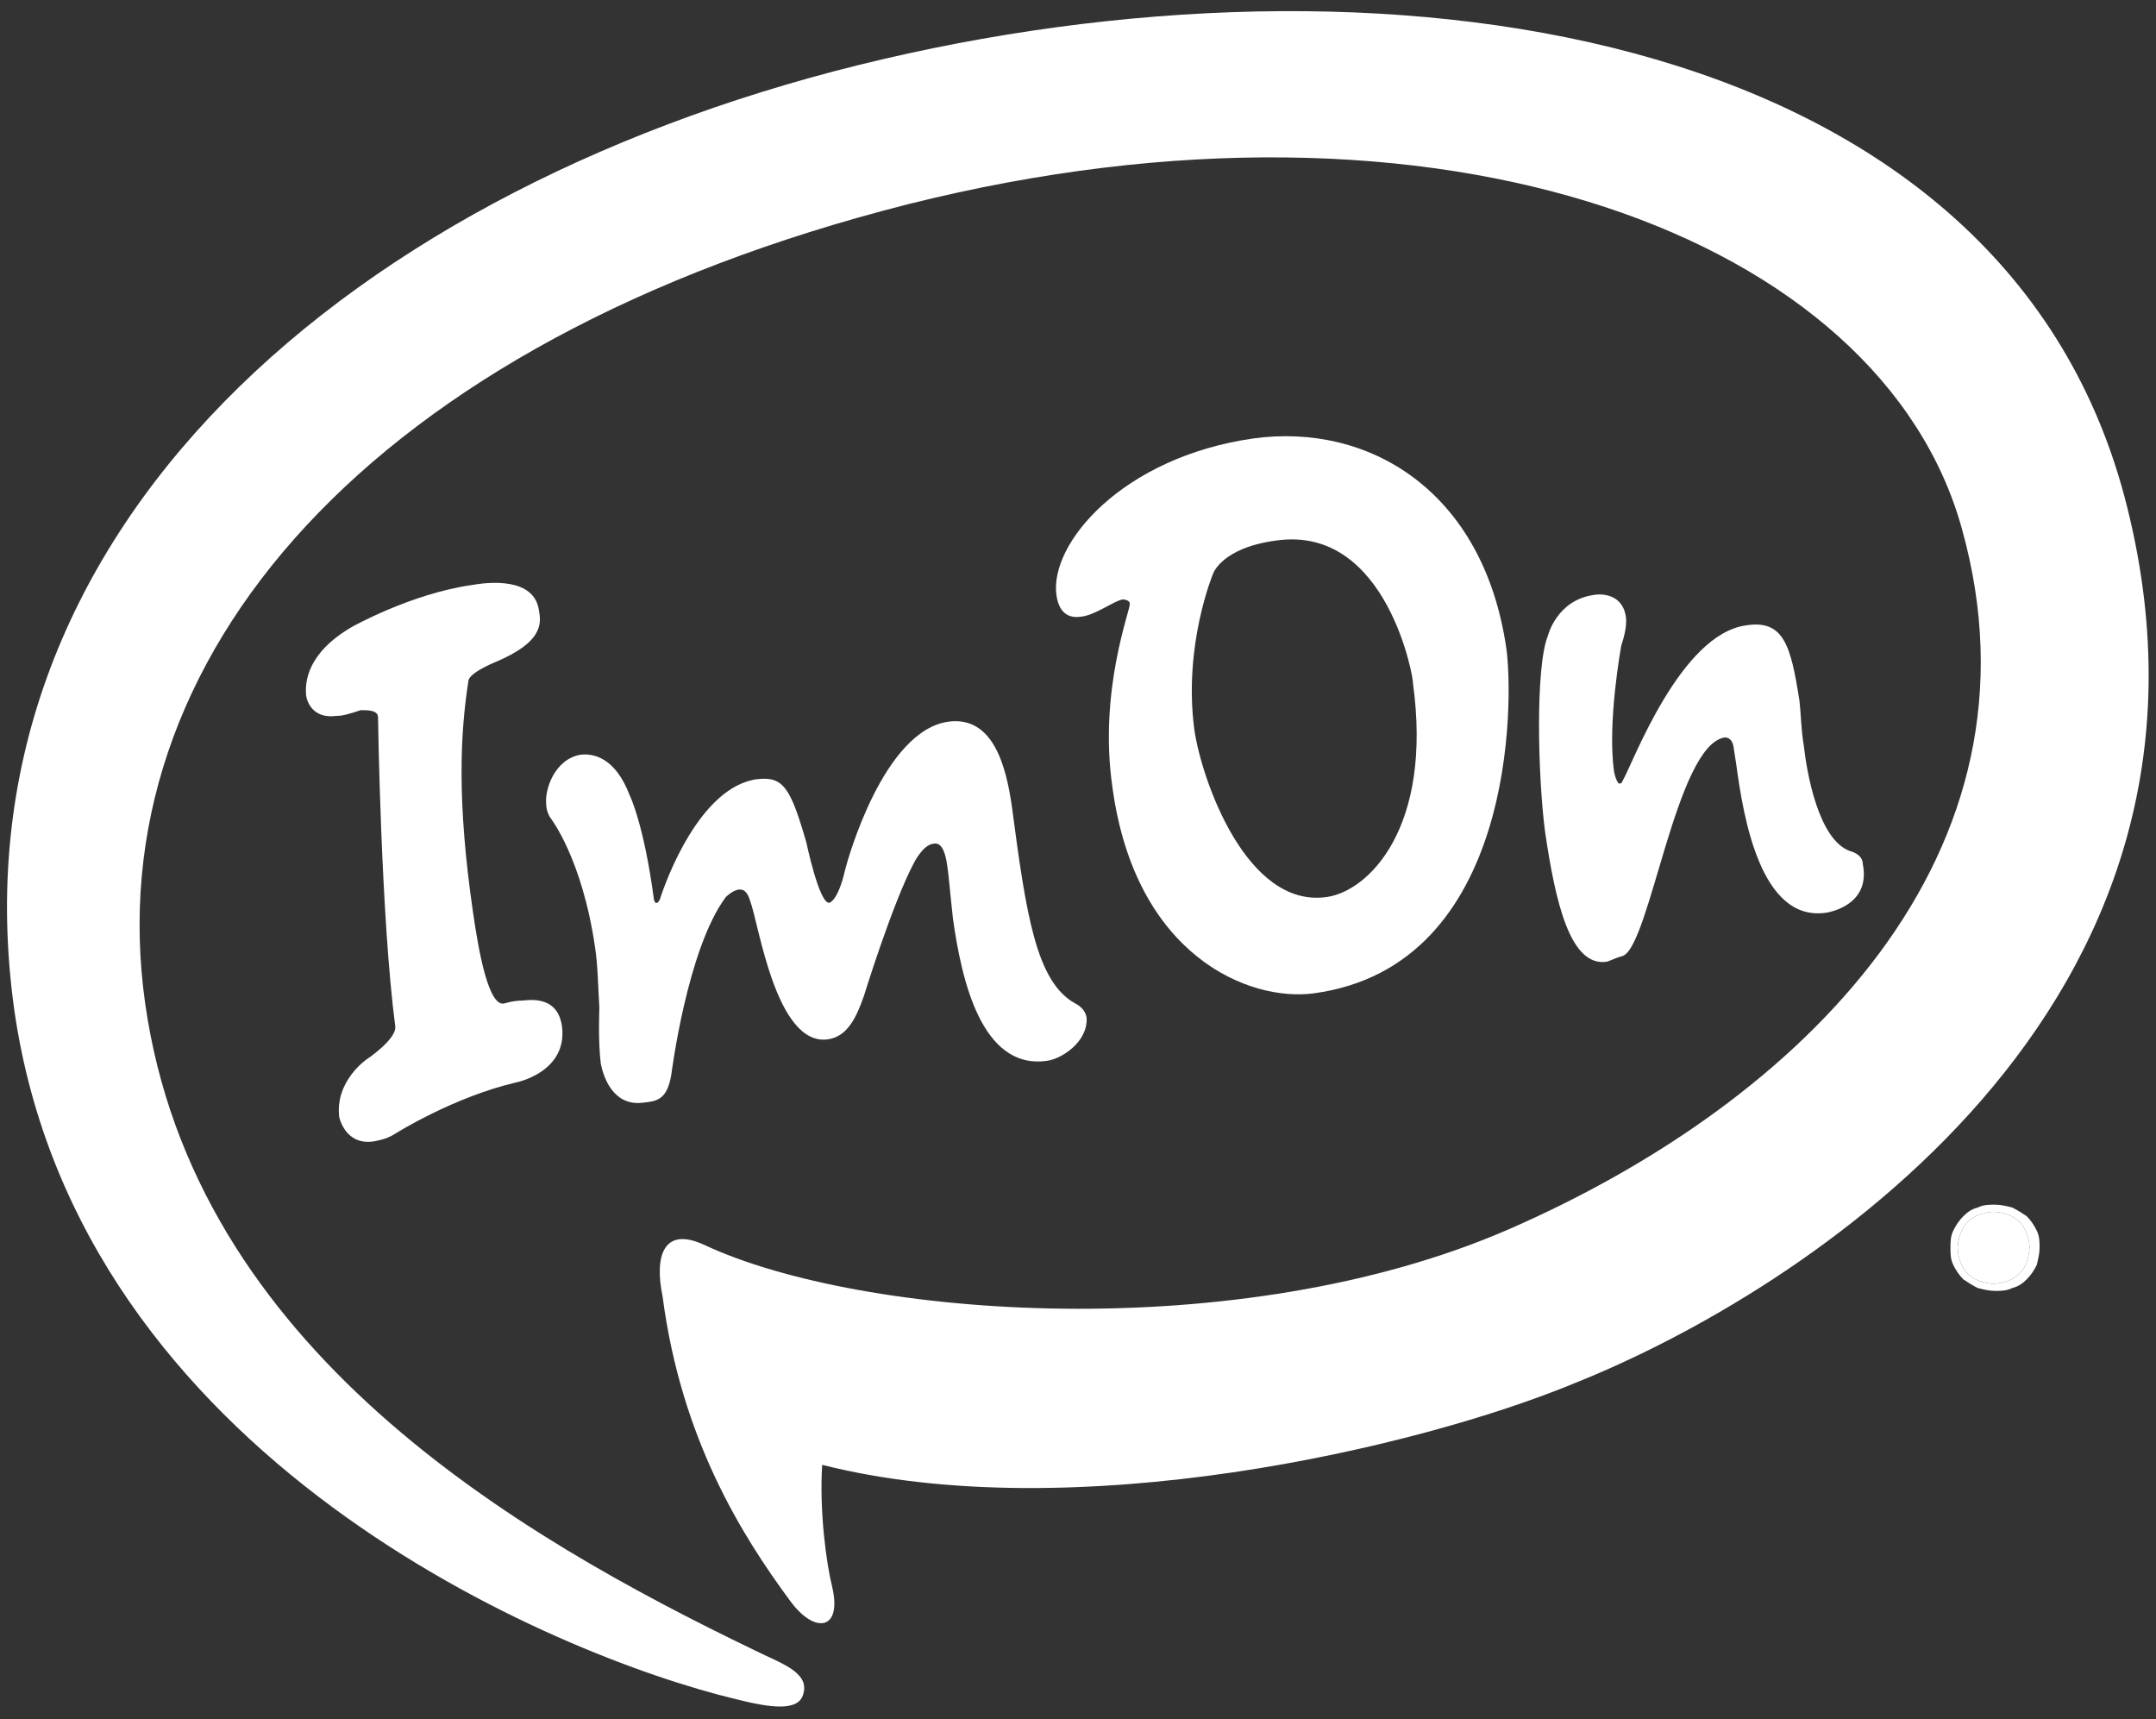
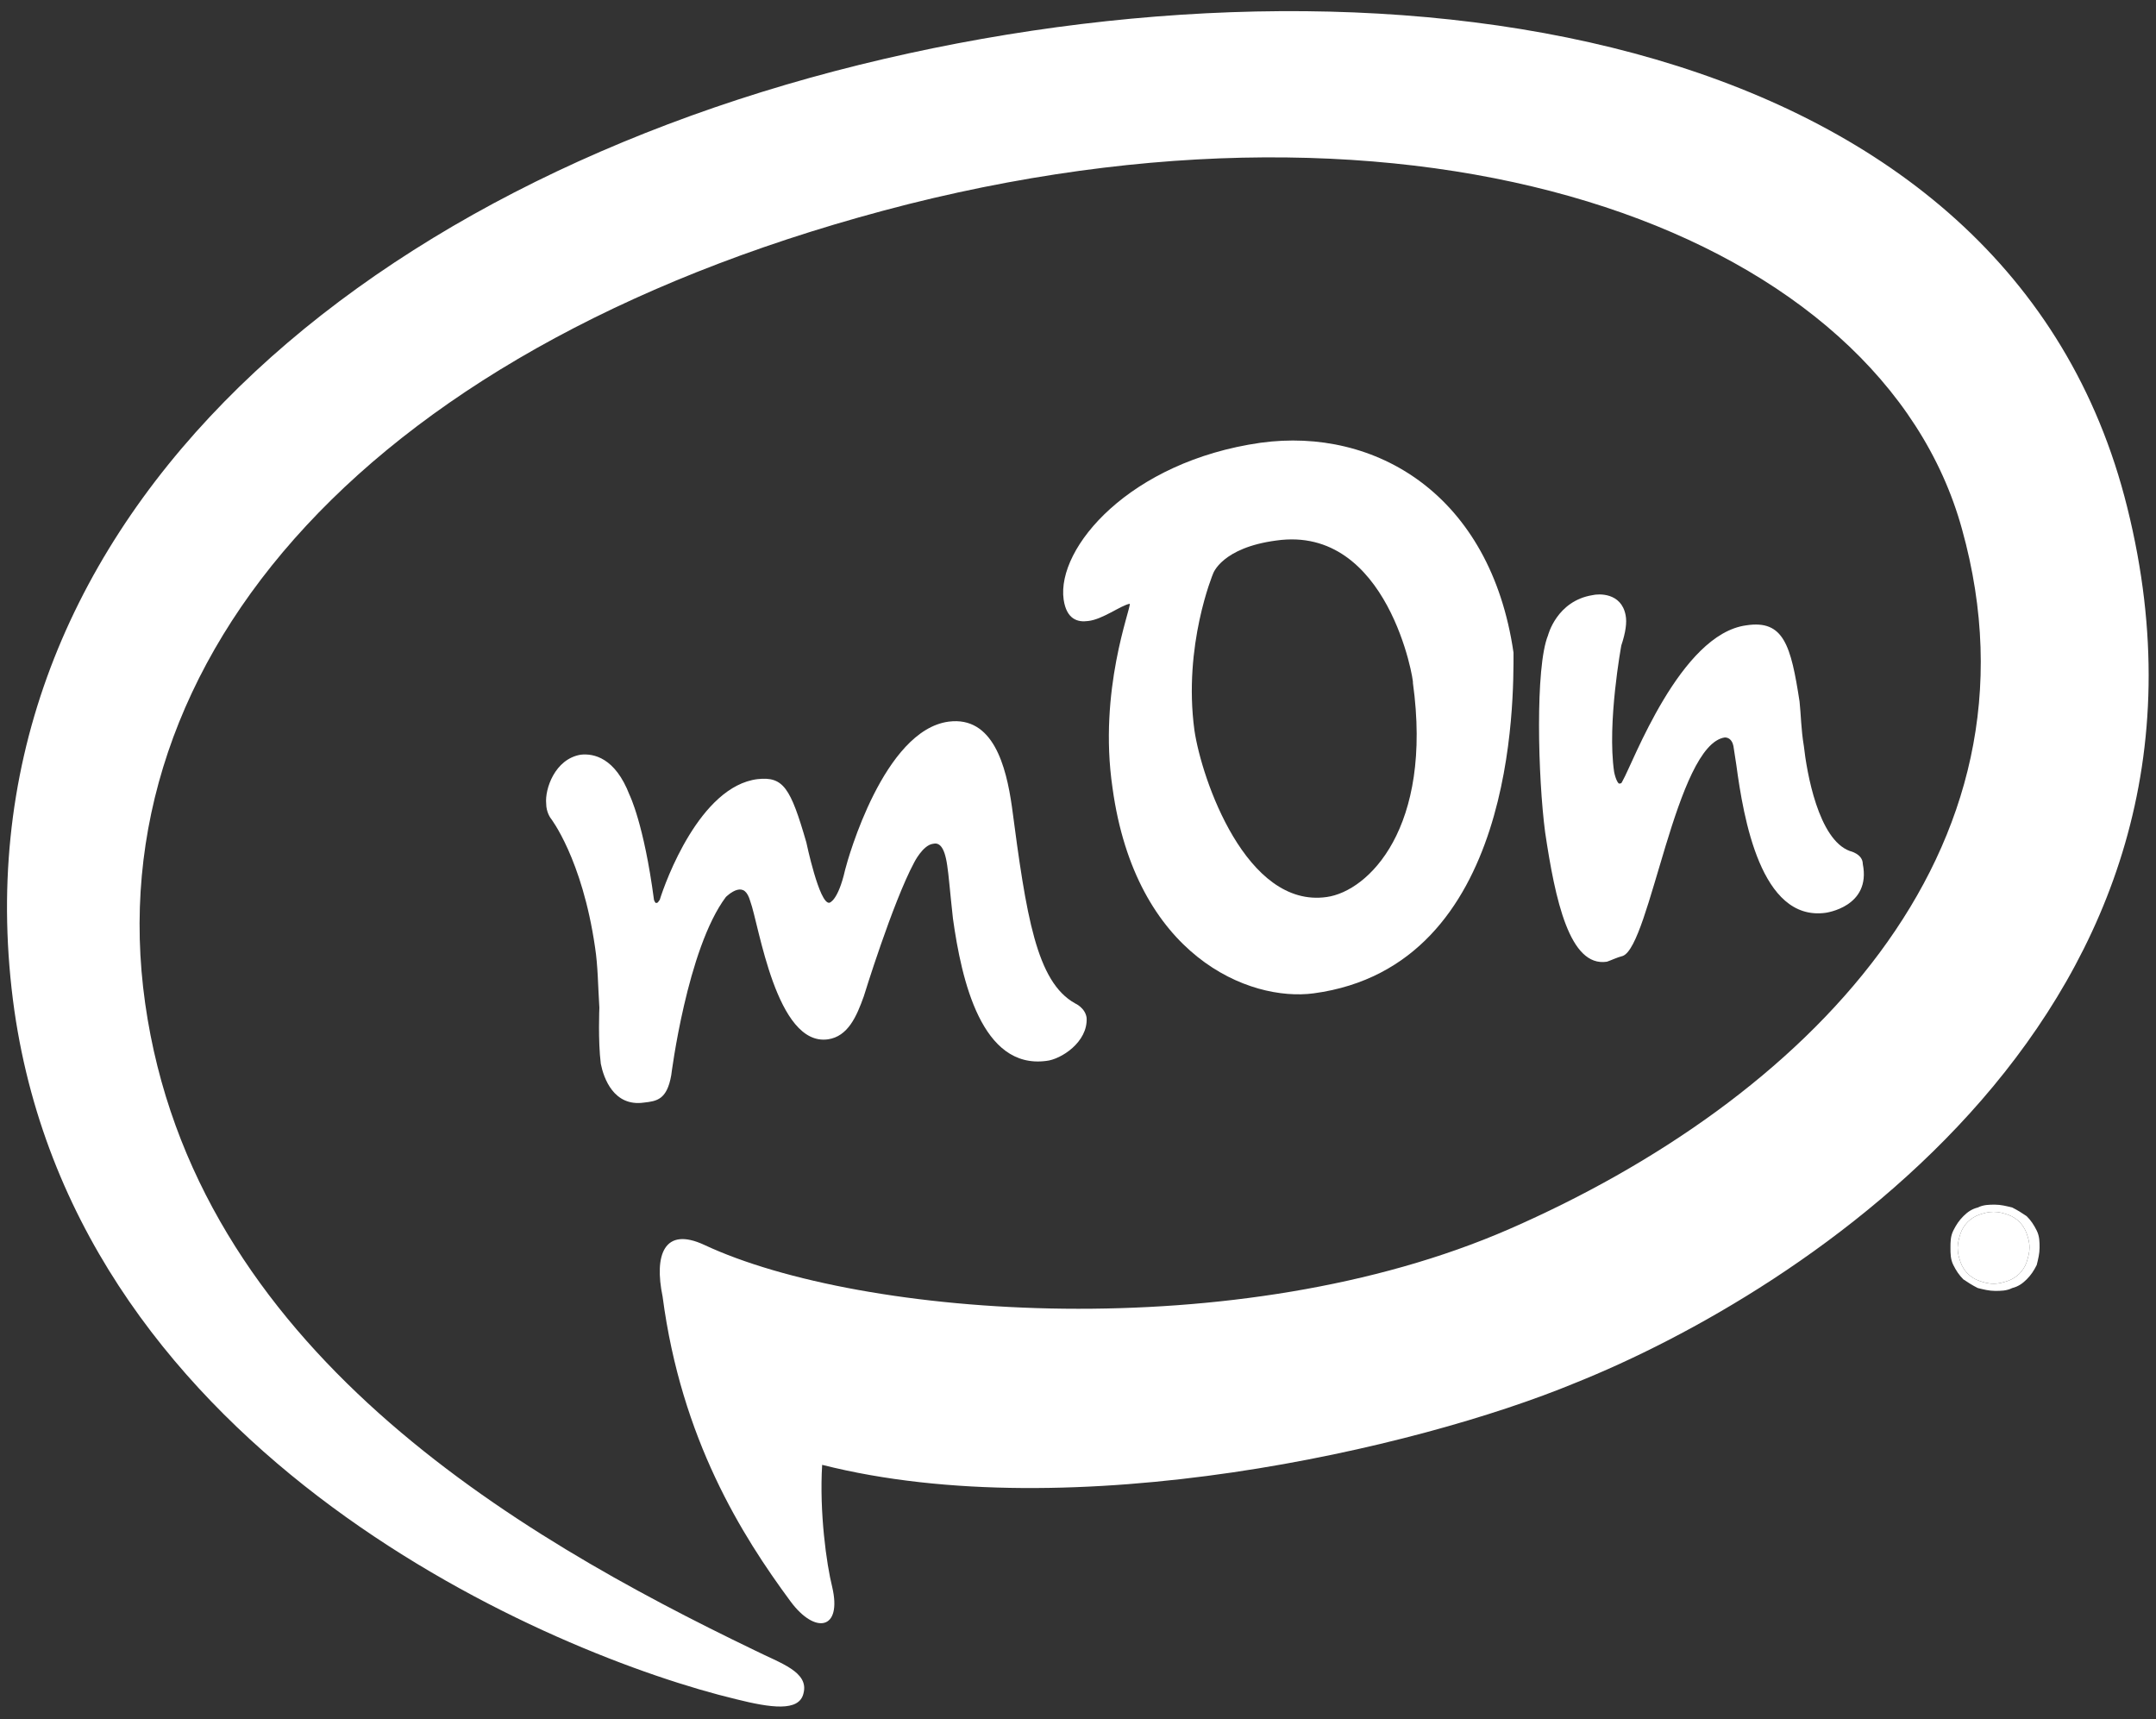
<svg xmlns="http://www.w3.org/2000/svg" version="1.1" id="Layer_1" x="0px" y="0px" viewBox="0 0 150 119.6" style="enable-background:new 0 0 150 119.6;" xml:space="preserve">
  <rect x="0" y="0" width="150" height="119.6" fill="#333333" stroke="none" />
  <style type="text/css"> .st0{fill:#FFFFFF;} </style>
  <g>
    <g>
      <path class="st0" d="M136.4,87.8c0.1,0.3,0.3,0.6,0.5,0.8c0.2,0.2,0.5,0.4,0.8,0.5c0.3,0.1,0.6,0.2,1,0.2c0.4,0,0.7-0.1,1-0.2 c0.3-0.1,0.6-0.3,0.8-0.5c0.2-0.2,0.4-0.5,0.5-0.8c0.1-0.3,0.2-0.7,0.2-1c0-0.4-0.1-0.7-0.2-1c-0.1-0.3-0.3-0.6-0.5-0.8 c-0.2-0.2-0.5-0.4-0.8-0.5c-0.3-0.1-0.6-0.2-1-0.2c-0.4,0-0.7,0.1-1,0.2c-0.3,0.1-0.6,0.3-0.8,0.5c-0.2,0.2-0.4,0.5-0.5,0.8 c-0.1,0.3-0.2,0.7-0.2,1C136.2,87.2,136.3,87.5,136.4,87.8z M136.4,87.8c0.1,0.3,0.3,0.6,0.5,0.8c0.2,0.2,0.5,0.4,0.8,0.5 c0.3,0.1,0.6,0.2,1,0.2c0.4,0,0.7-0.1,1-0.2c0.3-0.1,0.6-0.3,0.8-0.5c0.2-0.2,0.4-0.5,0.5-0.8c0.1-0.3,0.2-0.7,0.2-1 c0-0.4-0.1-0.7-0.2-1c-0.1-0.3-0.3-0.6-0.5-0.8c-0.2-0.2-0.5-0.4-0.8-0.5c-0.3-0.1-0.6-0.2-1-0.2c-0.4,0-0.7,0.1-1,0.2 c-0.3,0.1-0.6,0.3-0.8,0.5c-0.2,0.2-0.4,0.5-0.5,0.8c-0.1,0.3-0.2,0.7-0.2,1C136.2,87.2,136.3,87.5,136.4,87.8z M138.9,85 c0.4,0,0.7,0.1,0.9,0.3c0.2,0.2,0.3,0.4,0.3,0.8c0,0.3-0.1,0.6-0.3,0.7c-0.2,0.1-0.4,0.2-0.7,0.3l1,1.6h-0.6l-1-1.5h-0.6v1.5h-0.6 V85H138.9z M138.7,86.6c0.1,0,0.2,0,0.4,0c0.1,0,0.2,0,0.3-0.1c0.1,0,0.2-0.1,0.2-0.2c0.1-0.1,0.1-0.2,0.1-0.3 c0-0.1,0-0.2-0.1-0.3c0-0.1-0.1-0.1-0.2-0.2c-0.1,0-0.2-0.1-0.3-0.1c-0.1,0-0.2,0-0.3,0h-0.7v1.1H138.7z" />
    </g>
    <g>
      <path class="st0" d="M135.9,85.6c0.2-0.4,0.4-0.7,0.7-1s0.6-0.5,1-0.6c0.4-0.2,0.8-0.2,1.2-0.2c0.4,0,0.8,0.1,1.2,0.2 c0.4,0.2,0.7,0.4,1,0.6c0.3,0.3,0.5,0.6,0.7,1c0.2,0.4,0.2,0.8,0.2,1.2c0,0.4-0.1,0.8-0.2,1.2c-0.2,0.4-0.4,0.7-0.7,1 c-0.3,0.3-0.6,0.5-1,0.6c-0.4,0.2-0.8,0.2-1.2,0.2c-0.4,0-0.8-0.1-1.2-0.2c-0.4-0.2-0.7-0.4-1-0.6c-0.3-0.3-0.5-0.6-0.7-1 c-0.2-0.4-0.2-0.8-0.2-1.2C135.7,86.4,135.7,86,135.9,85.6z M136.4,87.8c0.1,0.3,0.3,0.6,0.5,0.8c0.2,0.2,0.5,0.4,0.8,0.5 c0.3,0.1,0.6,0.2,1,0.2c0.4,0,0.7-0.1,1-0.2c0.3-0.1,0.6-0.3,0.8-0.5c0.2-0.2,0.4-0.5,0.5-0.8c0.1-0.3,0.2-0.7,0.2-1 c0-0.4-0.1-0.7-0.2-1c-0.1-0.3-0.3-0.6-0.5-0.8c-0.2-0.2-0.5-0.4-0.8-0.5c-0.3-0.1-0.6-0.2-1-0.2c-0.4,0-0.7,0.1-1,0.2 c-0.3,0.1-0.6,0.3-0.8,0.5c-0.2,0.2-0.4,0.5-0.5,0.8c-0.1,0.3-0.2,0.7-0.2,1C136.2,87.2,136.3,87.5,136.4,87.8z M138.9,85 c0.4,0,0.7,0.1,0.9,0.3c0.2,0.2,0.3,0.4,0.3,0.8c0,0.3-0.1,0.6-0.3,0.7c-0.2,0.1-0.4,0.2-0.7,0.3l1,1.6h-0.6l-1-1.5h-0.6v1.5h-0.6 V85H138.9z M138.7,86.6c0.1,0,0.2,0,0.4,0c0.1,0,0.2,0,0.3-0.1c0.1,0,0.2-0.1,0.2-0.2c0.1-0.1,0.1-0.2,0.1-0.3 c0-0.1,0-0.2-0.1-0.3c0-0.1-0.1-0.1-0.2-0.2c-0.1,0-0.2-0.1-0.3-0.1c-0.1,0-0.2,0-0.3,0h-0.7v1.1H138.7z" />
    </g>
    <g>
      <path class="st0" d="M148,35.3C139.8,2.2,97.6-4.3,61.5,4.1C24.5,12.7-3.7,37,1,70.3c4.5,31.2,37.7,44.9,50.2,47.9 c2.4,0.6,4.4,0.9,4.7-0.4c0.4-1.5-1.6-2.1-3.4-3c-16.6-8-39-21-42.4-45c-3.4-24,15.6-46.1,53.1-55.6c37.1-9.3,67.7,2.3,73.3,22.6 c6.3,22.6-11.1,39.8-31.5,48.7c-18.8,8.2-45.1,6.2-56,1.1c-2.8-1.3-3.5,0.7-2.9,3.6l0,0c1.3,9.9,5.5,16.6,8.9,21.2 c1.7,2.3,3.6,2,2.9-1c-0.4-1.6-0.9-5.2-0.7-8.5c17.4,4.4,41.3-1.1,52.4-5.7C125.1,90,156.7,70.2,148,35.3z" />
      <g>
-         <path class="st0" d="M34.6,46c0,0-1.8,0.7-2,1.3c-0.6,3.8-0.8,8.5,0.3,16.1c0.4,2.8,1.1,6.7,2.2,6.4c0,0,0.6-0.2,1.3-0.2 c1.6-0.2,2.5,0.4,2.7,1.8c0.4,3.2-3.2,3.9-3.2,3.9c-4.3,1-8.3,3.5-8.3,3.5c-0.6,0.4-1.1,0.5-1.6,0.6c-2,0.3-2.4-1.7-2.4-1.7 c-0.3-2.5,1.9-4,1.9-4s2.1-1.4,2-2.3c-1-7.6-1.2-21.5-1.2-21.5c0-0.5-0.7-0.5-1.2-0.5c-0.9,0.3-1.3,0.4-1.7,0.4 c-1.5,0.2-2-0.8-2.1-1.4c-0.1-1,0.1-3,3.2-4.8c0,0,4.1-2.3,8.3-2.9c1.1-0.2,4.4-0.6,4.7,1.8C37.7,43.5,37.6,44.7,34.6,46z" />
        <path class="st0" d="M72.8,73.8c-4.5,0.6-5.9-5.6-6.5-9.9c-0.2-1.8-0.3-3.1-0.4-3.7c-0.2-1.4-0.6-1.6-1-1.5 c-0.7,0.1-1.3,1.3-1.3,1.3c-1.5,2.8-3.5,9.3-3.5,9.3c-0.5,1.4-1.1,2.8-2.5,3c-3.6,0.5-4.8-8-5.4-9.6c-0.2-0.7-0.5-0.9-0.9-0.8 c-0.4,0.1-0.8,0.5-0.8,0.5c-2.7,3.6-3.8,12.4-3.8,12.4c-0.3,1.7-1,1.8-1.9,1.9C42.7,77,42,75,41.8,74c-0.2-1.6-0.1-3.9-0.1-3.9 c-0.1-1.6-0.1-2.9-0.3-4.2c-0.9-6.2-3.1-9-3.1-9s-0.3-0.4-0.3-1c-0.1-1,0.6-3.1,2.4-3.4c0.9-0.1,2.4,0.2,3.4,2.8c0,0,1,2,1.7,7.3 c0,0,0.1,0.3,0.2,0.2c0.1,0,0.1-0.1,0.2-0.2c0.4-1.3,2.8-7.9,6.8-8.4c1.8-0.2,2.3,0.6,3.4,4.4c0,0,0.9,4.3,1.6,4.2 c0,0,0.6-0.1,1.1-2.3c0.2-0.8,2.7-9.7,7.2-10.3c3.1-0.4,4,3.1,4.4,5.9c1,7.6,1.7,12.2,4.4,13.7c0,0,0.7,0.3,0.8,1 C75.7,72.5,73.8,73.7,72.8,73.8z" />
-         <path class="st0" d="M91.4,69.1c-4.5,0.6-12.4-2.6-14-14.3C76.4,48,78.7,42.3,78.6,42c0-0.3-0.5-0.3-0.5-0.3 c-0.6,0.1-1.9,1.1-2.9,1.2c-0.7,0.1-1.5-0.1-1.7-1.5c-0.5-3.6,4.6-9.6,13.7-10.9c8-1.1,16,3.6,17.6,14.6 C105.3,48.6,105.5,67.2,91.4,69.1z M88.8,37.6c-3.8,0.5-4.4,2.3-4.4,2.3s-2.1,5-1.3,10.9c0.5,3.4,3.6,12.4,9.2,11.6 c2.9-0.4,7.4-4.8,6-14.9C98.4,47.5,96.6,36.5,88.8,37.6z" />
+         <path class="st0" d="M91.4,69.1c-4.5,0.6-12.4-2.6-14-14.3C76.4,48,78.7,42.3,78.6,42c-0.6,0.1-1.9,1.1-2.9,1.2c-0.7,0.1-1.5-0.1-1.7-1.5c-0.5-3.6,4.6-9.6,13.7-10.9c8-1.1,16,3.6,17.6,14.6 C105.3,48.6,105.5,67.2,91.4,69.1z M88.8,37.6c-3.8,0.5-4.4,2.3-4.4,2.3s-2.1,5-1.3,10.9c0.5,3.4,3.6,12.4,9.2,11.6 c2.9-0.4,7.4-4.8,6-14.9C98.4,47.5,96.6,36.5,88.8,37.6z" />
        <path class="st0" d="M127,63.5c-4.5,0.6-5.7-6.6-6.2-10.3l-0.2-1.3c-0.1-0.5-0.4-0.6-0.6-0.6c-3.4,0.5-5.2,14.5-7.1,15.2 c-0.4,0.1-0.8,0.3-1.1,0.4c-2.6,0.4-3.6-4.3-4.3-9c-0.5-3.8-0.7-11.5,0.2-13.7c0,0,0.6-2.4,3.1-2.8c0.4-0.1,2-0.2,2.3,1.4 c0.1,0.5,0,1.2-0.3,2.1c0,0-1,5.4-0.5,8.8c0.1,0.5,0.3,0.9,0.4,0.8c0.1,0,0.1,0,0.2-0.2c0.7-1.2,4-10.2,8.6-10.8 c2.6-0.4,3.1,1.4,3.7,5.3c0.1,0.9,0.1,1.9,0.3,3.1c0.2,1.8,1,6.5,3.2,7.3c0,0,0.9,0.2,0.9,0.9C130.2,63.1,127,63.5,127,63.5z" />
      </g>
    </g>
  </g>
</svg>